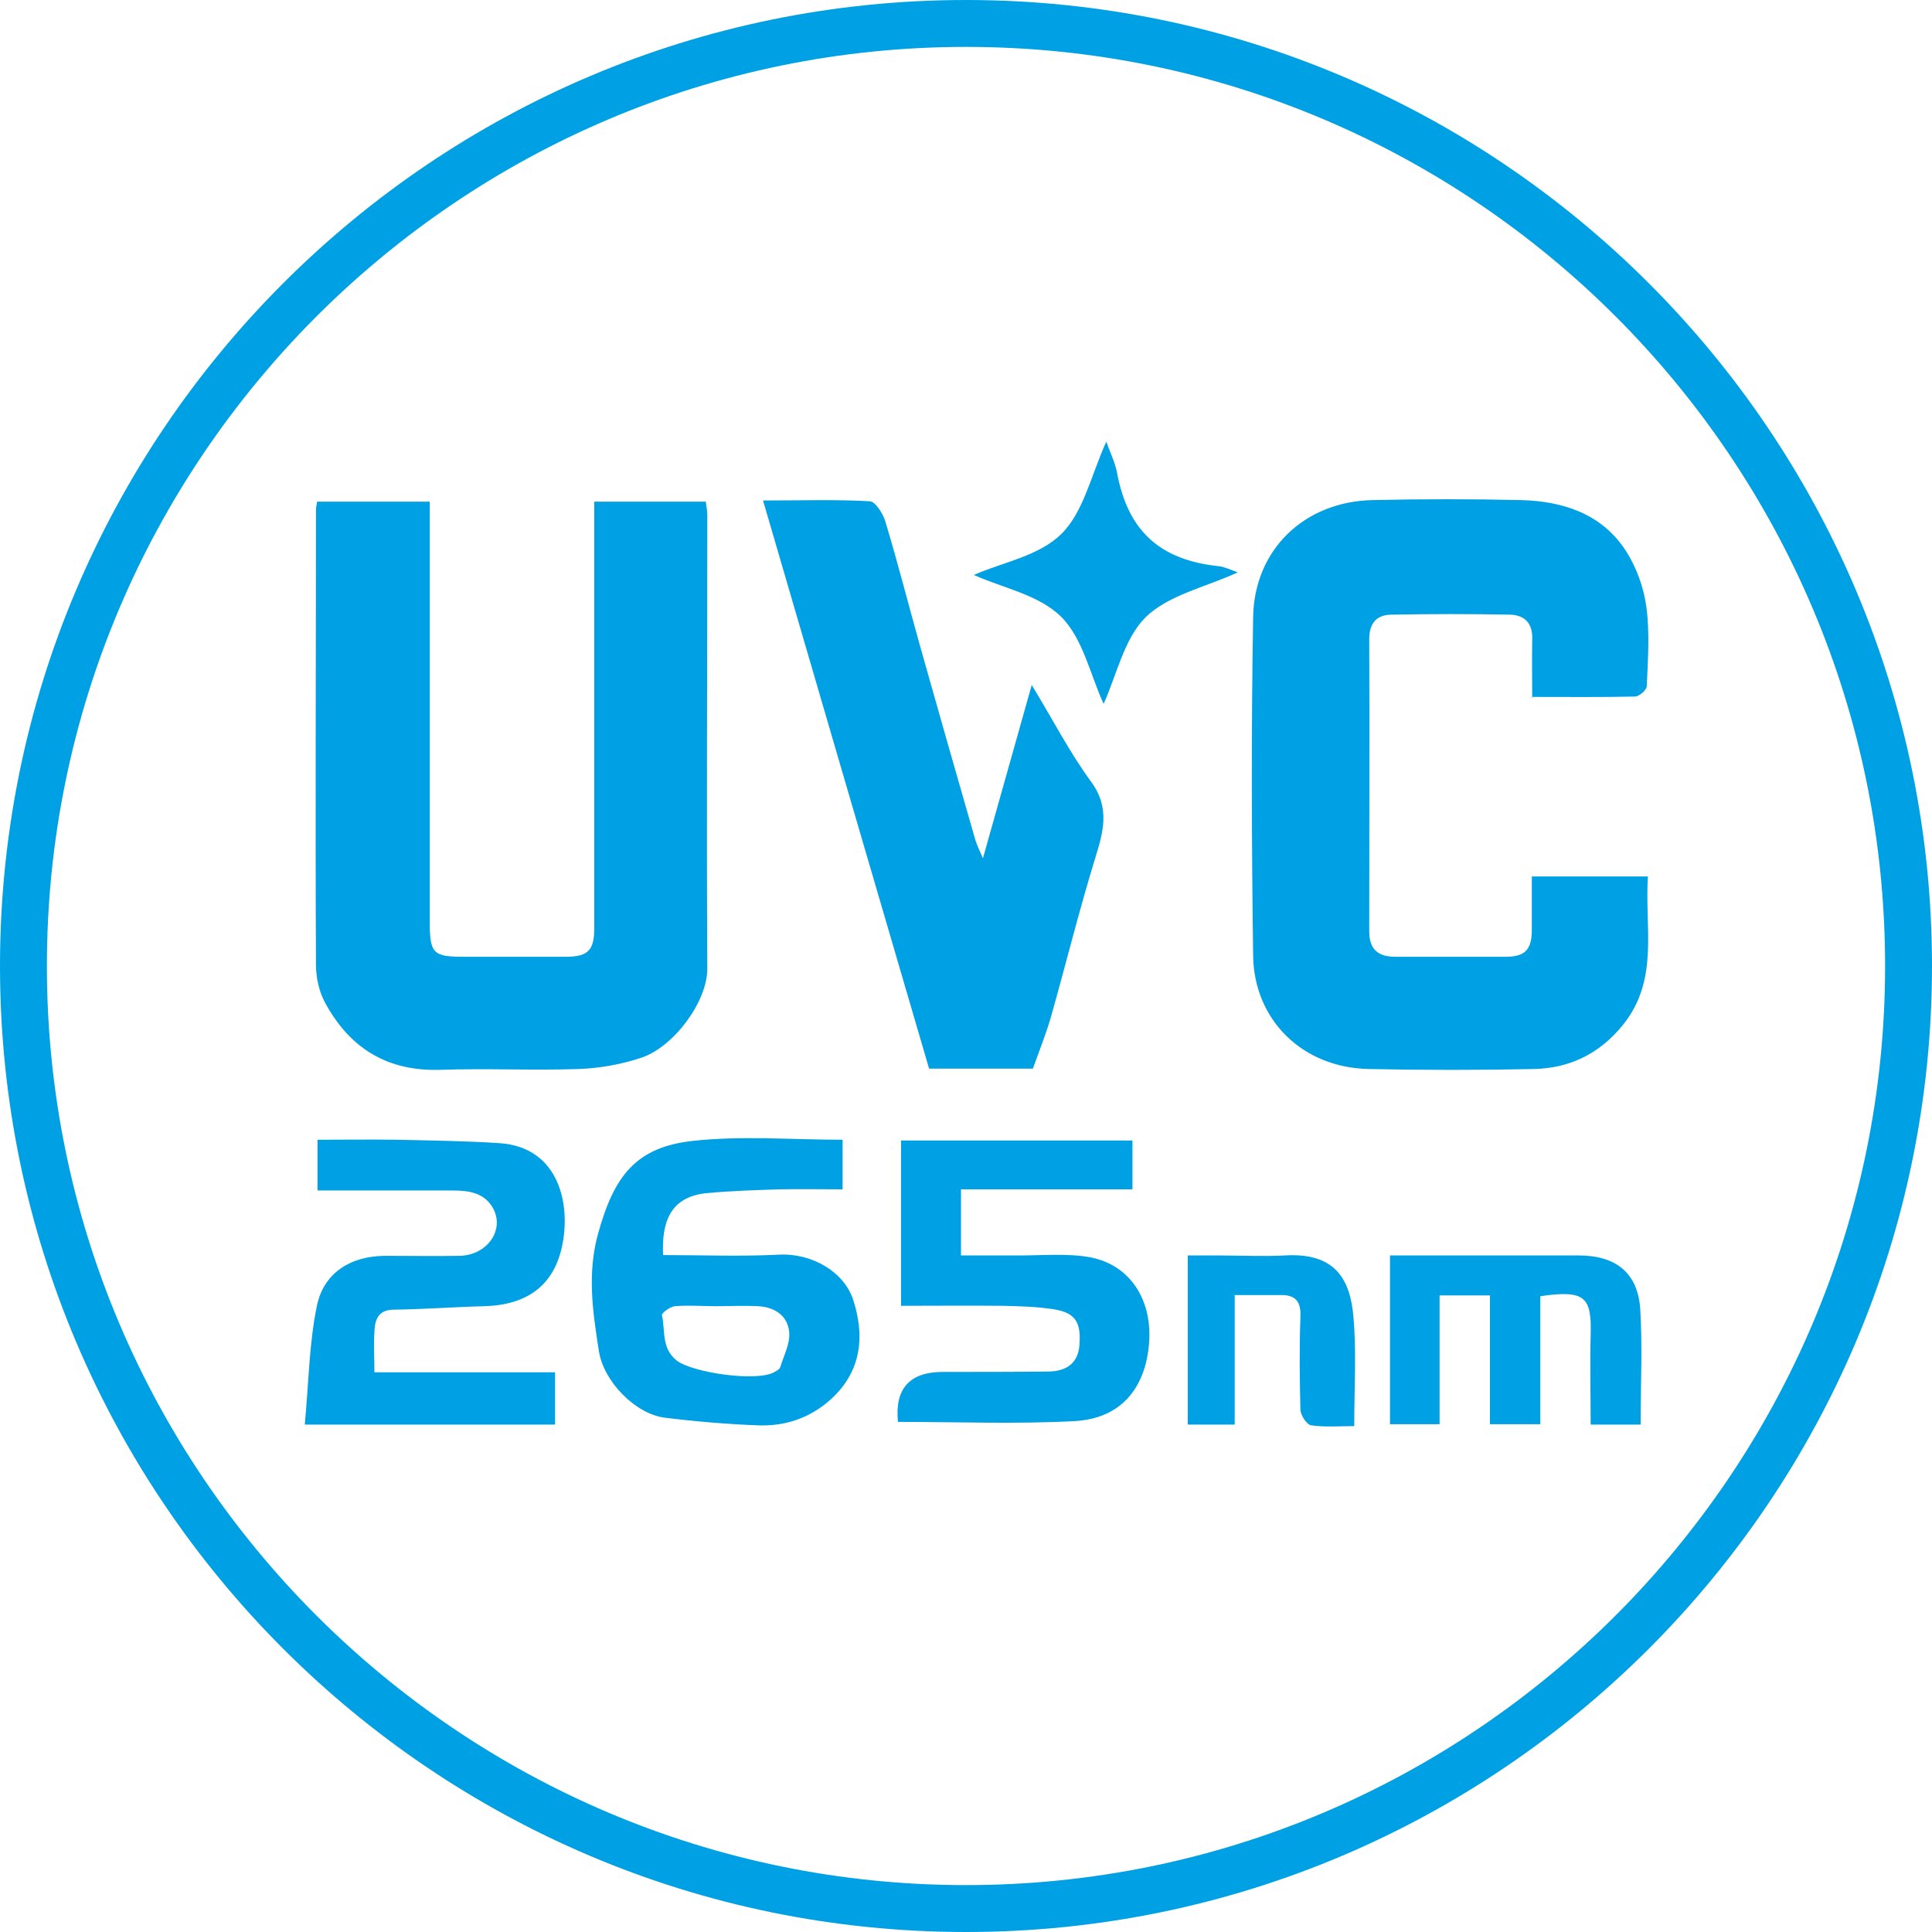
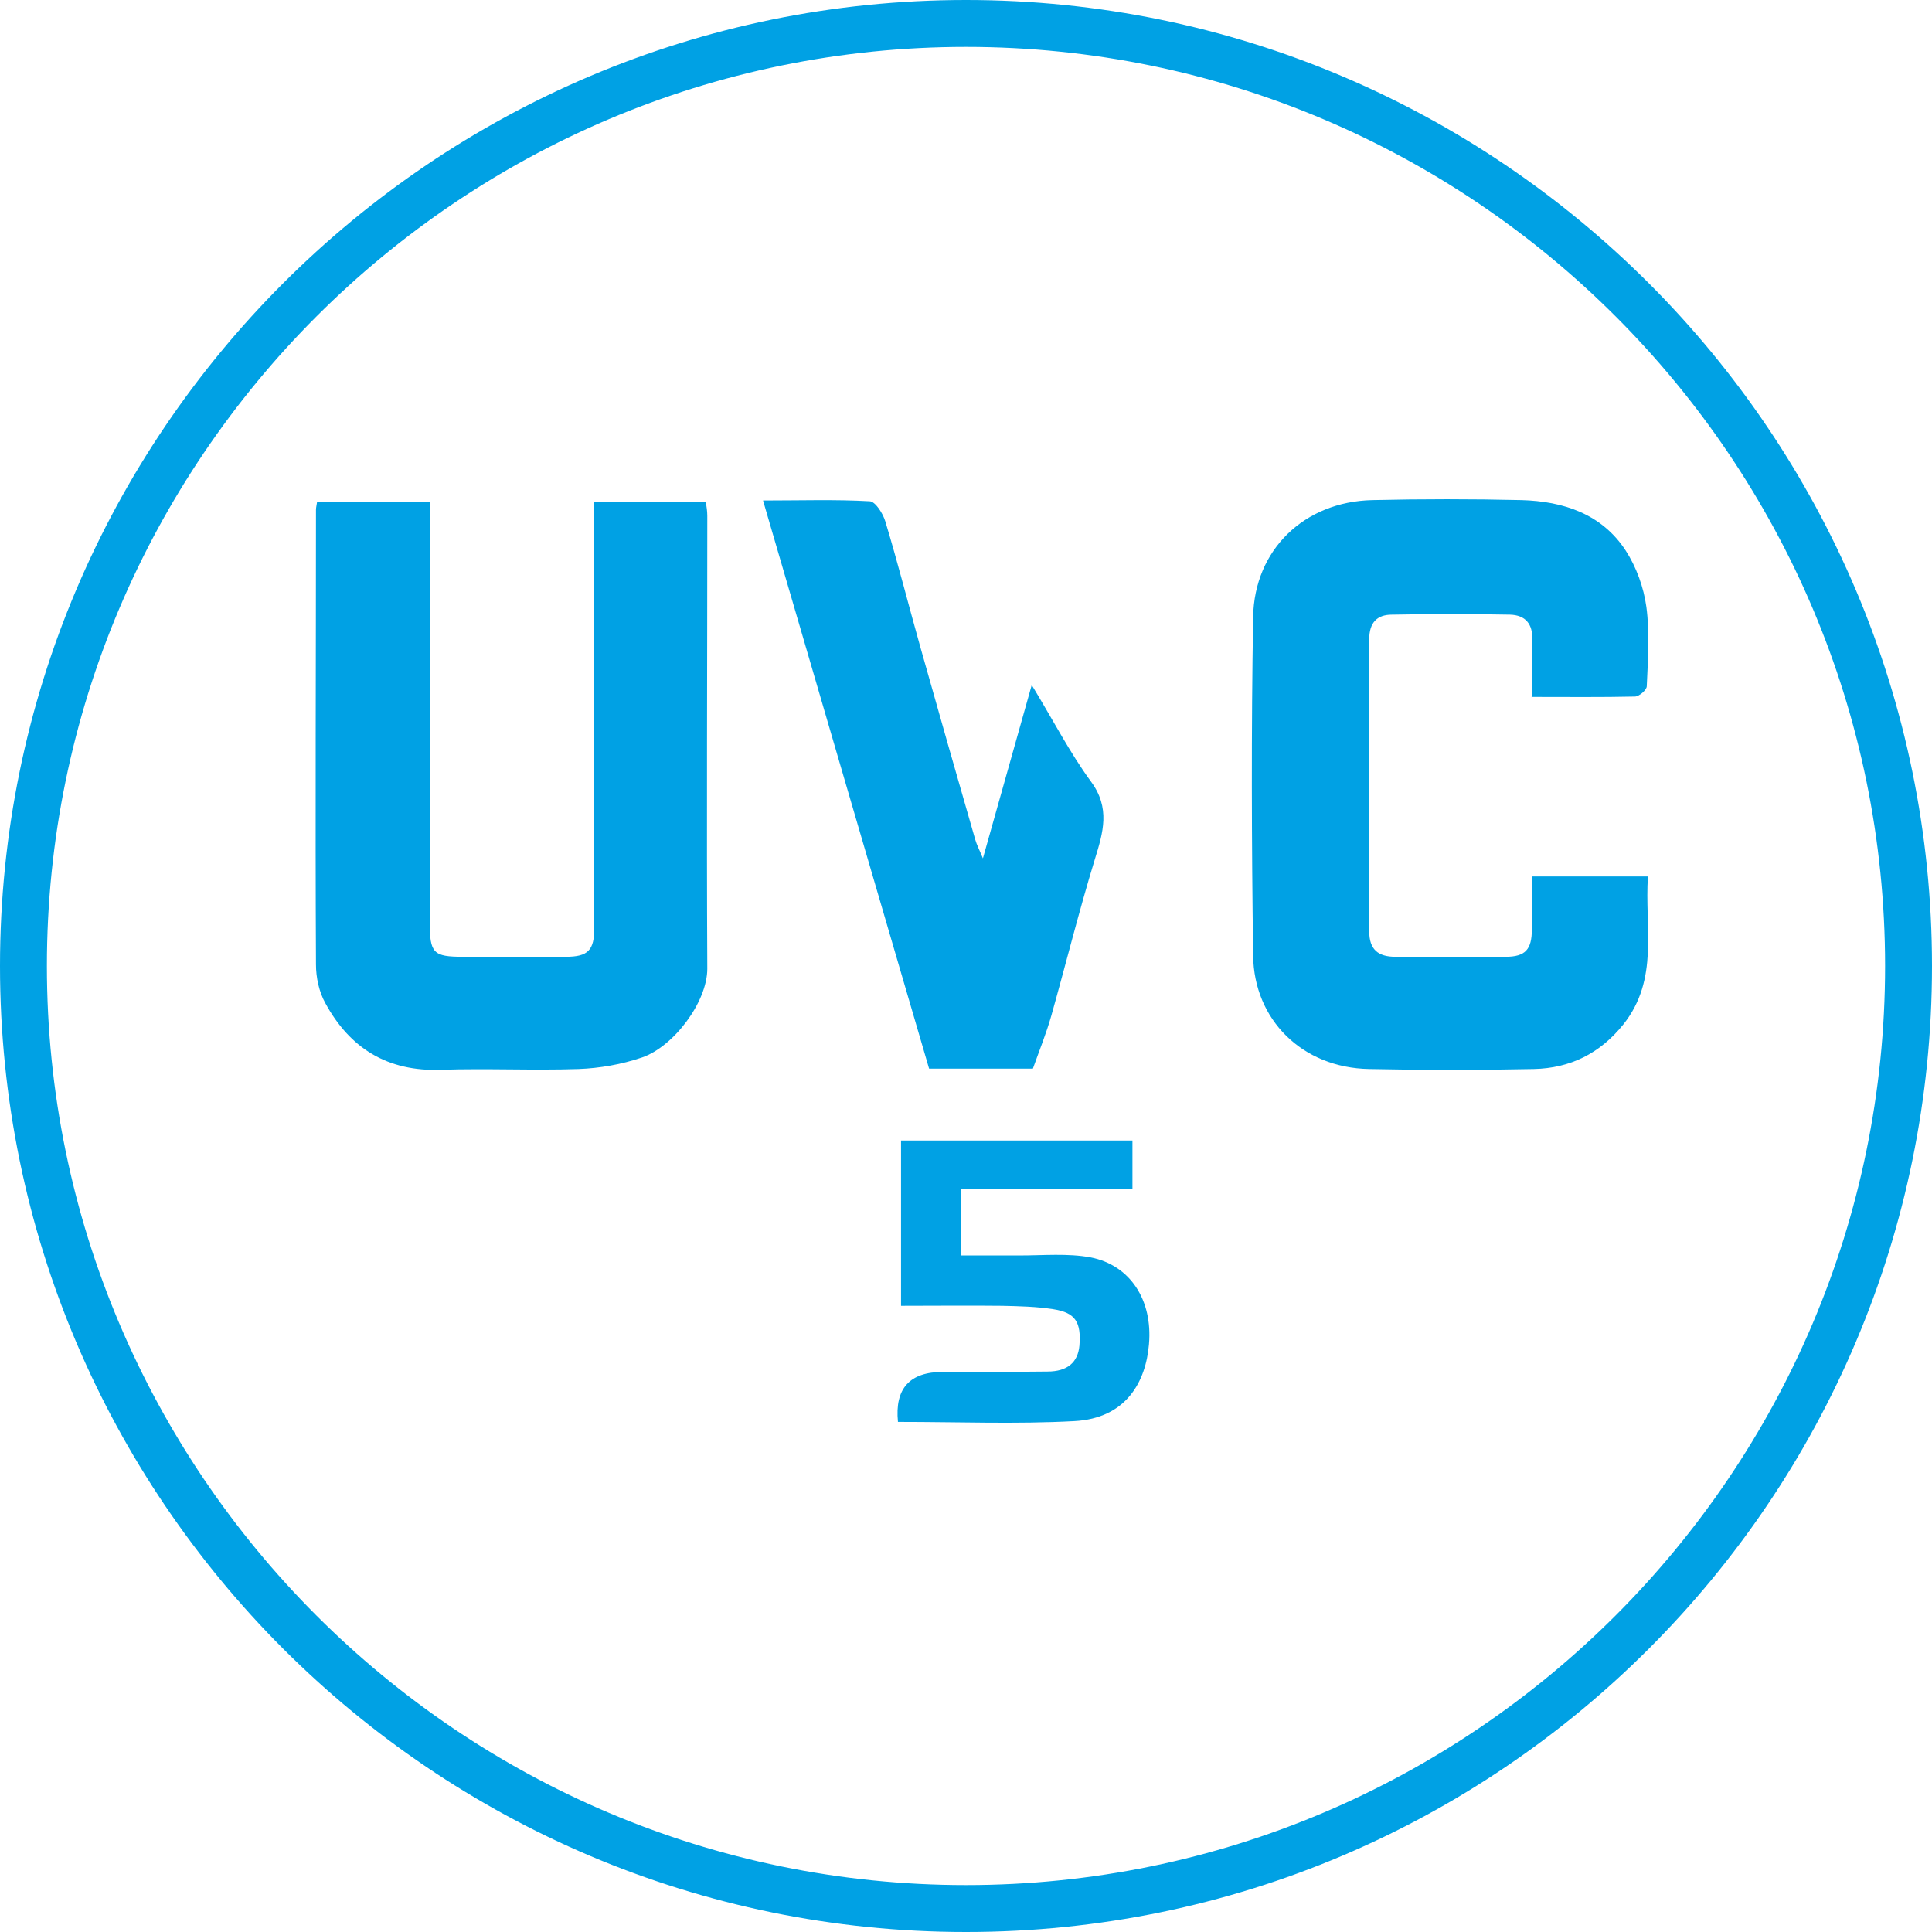
<svg xmlns="http://www.w3.org/2000/svg" id="Layer_2" data-name="Layer 2" viewBox="0 0 50.26 50.26">
  <defs>
    <style>
      .cls-1 {
        fill: #00a1e4;
      }
    </style>
  </defs>
  <g id="Layer_1-2" data-name="Layer 1">
    <g>
      <path class="cls-1" d="M25.13,1.22C11.95,1.22,1.22,11.95,1.22,25.13s10.73,23.91,23.91,23.91,23.91-10.73,23.91-23.91S38.32,1.22,25.13,1.22M25.13,50.26C11.27,50.26,0,38.99,0,25.13S11.27,0,25.13,0s25.13,11.27,25.13,25.13-11.27,25.13-25.13,25.13" />
      <g>
-         <path class="cls-1" d="M8.26,13.05h2.92c0,.23,0,.42,0,.62,0,3.44,0,6.88,0,10.32,0,.81.09.9.87.9.89,0,1.78,0,2.67,0,.58,0,.74-.17.74-.75,0-3.49,0-6.98,0-10.47,0-.2,0-.39,0-.62h2.9c.02.12.04.25.04.37,0,3.93-.02,7.85,0,11.78,0,.87-.88,2.03-1.7,2.31-.53.18-1.1.28-1.65.3-1.19.04-2.38-.02-3.58.02-1.39.05-2.37-.56-3.01-1.74-.16-.29-.24-.66-.24-1-.02-3.94,0-7.89,0-11.83,0-.06.02-.13.03-.21Z" />
+         <path class="cls-1" d="M8.26,13.05h2.92c0,.23,0,.42,0,.62,0,3.44,0,6.88,0,10.32,0,.81.09.9.87.9.89,0,1.78,0,2.67,0,.58,0,.74-.17.74-.75,0-3.49,0-6.98,0-10.47,0-.2,0-.39,0-.62h2.9c.02.12.04.25.04.37,0,3.93-.02,7.85,0,11.78,0,.87-.88,2.03-1.7,2.31-.53.18-1.1.28-1.65.3-1.19.04-2.38-.02-3.58.02-1.39.05-2.37-.56-3.01-1.74-.16-.29-.24-.66-.24-1-.02-3.94,0-7.89,0-11.83,0-.06.02-.13.03-.21" />
        <path class="cls-1" d="M39.86,18.16c0-.54-.01-1.03,0-1.51.02-.42-.18-.65-.58-.66-1.02-.02-2.05-.02-3.07,0-.39,0-.59.21-.59.64.01,2.53,0,5.07,0,7.6,0,.47.23.66.68.66.96,0,1.91,0,2.87,0,.51,0,.68-.19.68-.71,0-.45,0-.9,0-1.38h3.02c-.09,1.32.3,2.67-.64,3.85-.61.76-1.39,1.14-2.33,1.16-1.43.03-2.85.03-4.28,0-1.75-.03-3-1.29-3.02-2.95-.04-2.94-.05-5.87,0-8.81.03-1.75,1.33-3,3.1-3.04,1.29-.03,2.59-.03,3.88,0,1.09.03,2.09.36,2.71,1.31.28.43.47.96.54,1.47.09.68.04,1.37.01,2.06,0,.1-.2.27-.31.27-.87.02-1.74.01-2.69.01Z" />
        <path class="cls-1" d="M19.86,13.02c.98,0,1.87-.03,2.76.02.15,0,.35.32.41.52.33,1.09.61,2.2.92,3.3.47,1.66.94,3.32,1.42,4.98.04.14.11.27.2.49.43-1.52.83-2.95,1.27-4.51.56.92.99,1.76,1.54,2.51.51.69.32,1.32.1,2.03-.41,1.34-.75,2.71-1.13,4.06-.13.46-.31.9-.48,1.38h-2.7c-1.43-4.88-2.86-9.78-4.32-14.78Z" />
-         <path class="cls-1" d="M21.92,29.65v1.29c-.56,0-1.11-.01-1.65,0-.63.02-1.27.04-1.9.1-.94.1-1.16.76-1.12,1.61,1,0,2,.04,3-.01.87-.05,1.72.45,1.95,1.19.37,1.16.08,2.06-.75,2.71-.52.4-1.1.56-1.72.54-.81-.03-1.63-.1-2.44-.2-.77-.1-1.59-.95-1.71-1.73-.16-1.02-.31-2.02-.02-3.06.42-1.53,1.01-2.25,2.46-2.41,1.27-.14,2.57-.03,3.91-.03ZM18.62,33.98h0c-.35,0-.71-.03-1.06,0-.13.01-.35.18-.34.23.09.4-.02.86.38,1.18.4.32,2.11.57,2.55.3.06-.03.13-.07.15-.13.09-.3.26-.61.23-.91-.04-.43-.39-.65-.81-.67-.37-.02-.74,0-1.11,0Z" />
-         <path class="cls-1" d="M7.93,37.05c.1-1.06.11-2.08.31-3.06.17-.87.87-1.31,1.76-1.32.65,0,1.31.01,1.96,0,.73-.02,1.18-.69.86-1.25-.23-.4-.64-.45-1.05-.45-1.16,0-2.31,0-3.51,0v-1.32c.68,0,1.37-.01,2.05,0,.9.02,1.8.03,2.7.09,1.53.11,1.85,1.59,1.61,2.69-.22,1.02-.92,1.52-2.02,1.55-.78.02-1.57.08-2.35.09-.42,0-.5.27-.51.59-.02.33,0,.66,0,1.04h4.7v1.36h-6.51Z" />
        <path class="cls-1" d="M23.36,36.99s0,.01,0,0q-.13-1.3,1.17-1.3c.91,0,1.81,0,2.72-.01.52,0,.79-.24.83-.67.05-.61-.1-.86-.67-.95-.44-.07-.9-.08-1.34-.09-.87-.01-1.74,0-2.63,0v-4.3h6.02v1.27h-4.46v1.72c.49,0,1.01,0,1.52,0,.62,0,1.26-.06,1.85.05,1.03.2,1.62,1.11,1.52,2.26-.08.96-.58,1.93-1.95,2-1.5.08-3.01.02-4.57.02Z" />
-         <path class="cls-1" d="M42.68,37.06h-1.3c0-.79-.02-1.56,0-2.32.03-1-.14-1.19-1.31-1.02v3.33h-1.31v-3.35h-1.31v3.35h-1.29v-4.39h.53c1.46,0,2.92,0,4.38,0,.96,0,1.54.45,1.6,1.4.06.98.01,1.97.01,3.01Z" />
-         <path class="cls-1" d="M25.35,14.95c.73-.32,1.69-.49,2.26-1.06.58-.57.77-1.52,1.17-2.4.1.29.23.54.28.81.28,1.51,1.11,2.27,2.65,2.43.16.02.32.1.49.16-.85.39-1.81.59-2.4,1.17-.56.56-.75,1.5-1.09,2.25-.35-.76-.54-1.71-1.11-2.27-.58-.57-1.53-.75-2.26-1.08Z" />
-         <path class="cls-1" d="M32.12,33.67v3.39h-1.22v-4.4h.77c.59,0,1.18.03,1.76,0,1.31-.08,1.7.63,1.78,1.61.08.91.02,1.84.02,2.83-.39,0-.76.03-1.12-.02-.12-.02-.27-.26-.28-.4-.02-.8-.03-1.61,0-2.41.02-.42-.13-.59-.53-.58-.38,0-.76,0-1.19,0Z" />
      </g>
    </g>
  </g>
</svg>